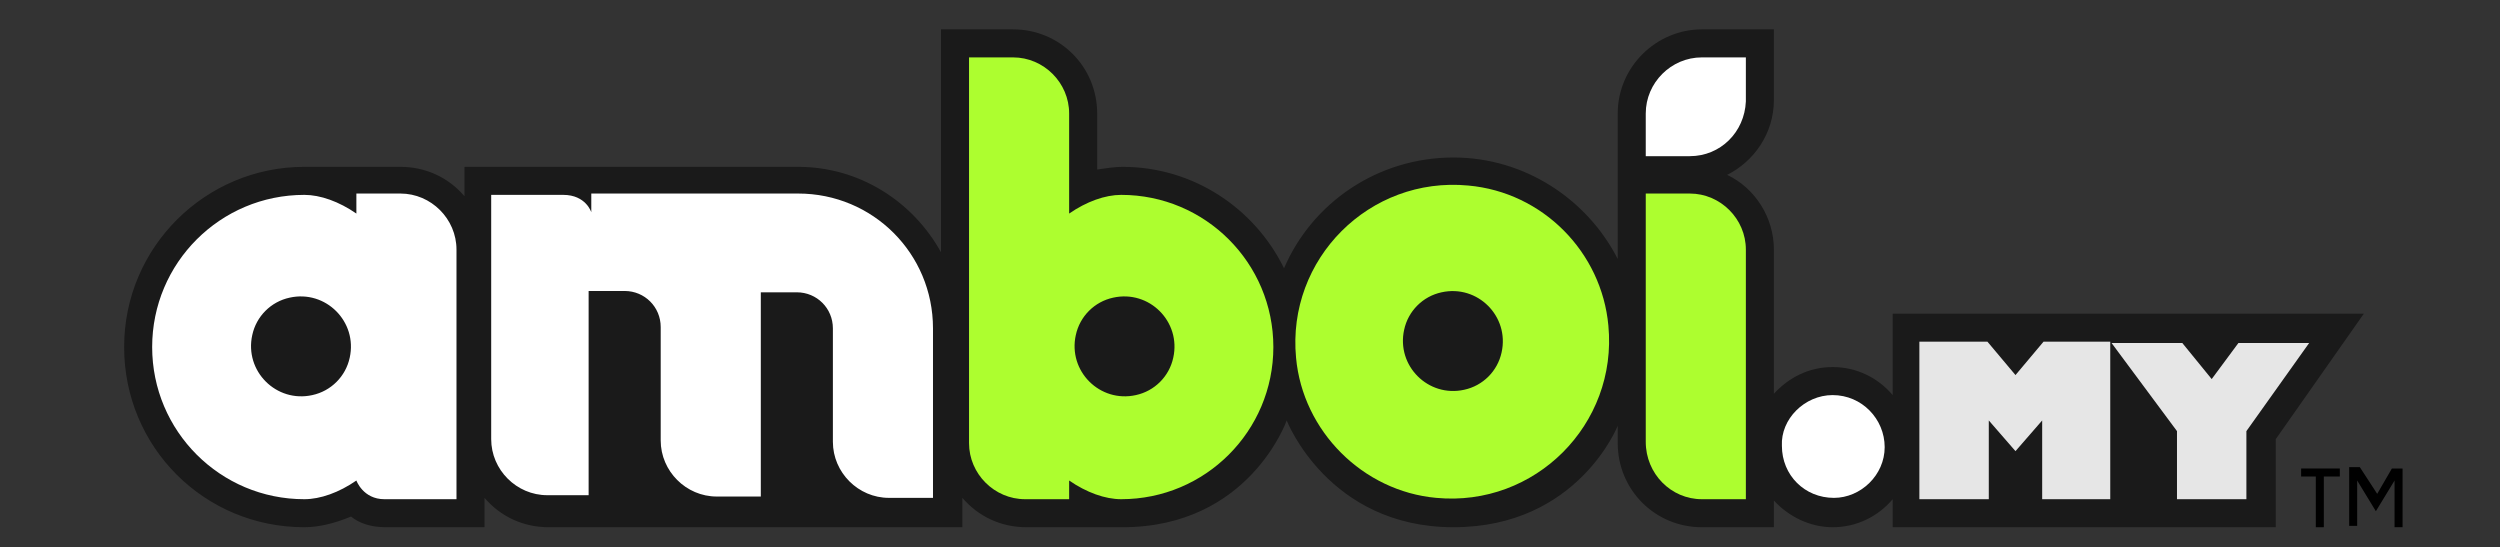
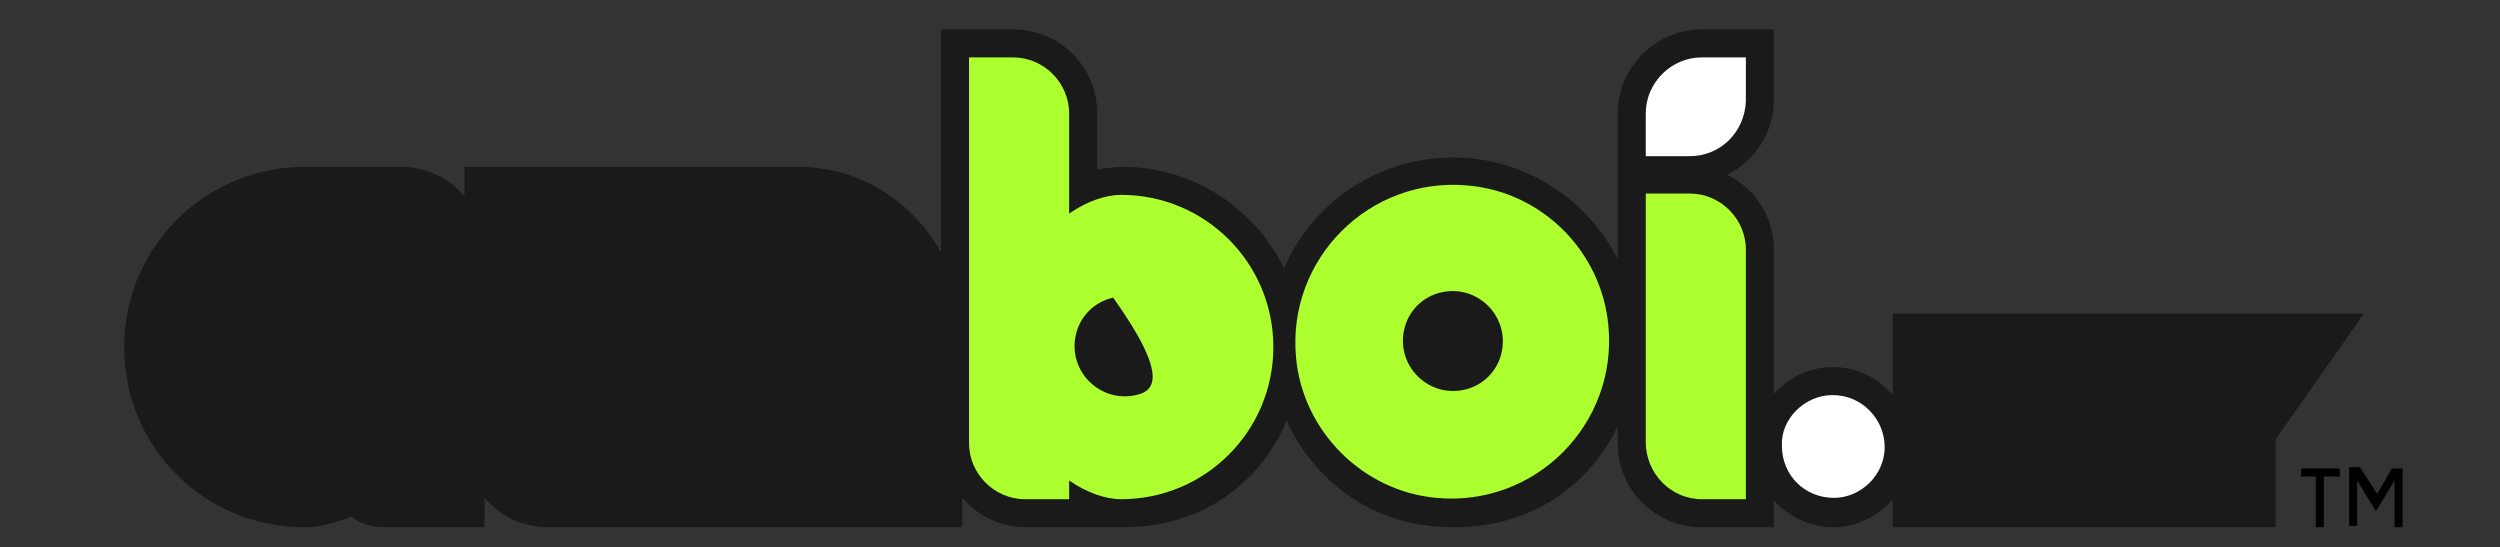
<svg xmlns="http://www.w3.org/2000/svg" version="1.1" id="Capa_1" x="0px" y="0px" viewBox="0 0 187.3 41" style="enable-background:new 0 0 187.3 41;" xml:space="preserve">
  <rect x="0" y="0" width="187.3" height="41" fill="#333333" stroke="none" />
  <style type="text/css">
	.st0{fill:#1A1A1A;}
	.st1{fill:#ADFE2F;}
	.st2{fill:#E43133;}
	.st3{fill:#FFFFFF;}
	.st4{fill:#E6E6E6;}
</style>
  <g>
    <g>
      <path class="st0" d="M141.8,23.5v6.1c-1.1-1.3-2.7-2.1-4.5-2.1c-1.8,0-3.3,0.8-4.4,2V18.7c0-2.4-1.4-4.6-3.5-5.6    c2-1,3.5-3.1,3.5-5.6V2.2h-5.4c-3.4,0-6.3,2.8-6.3,6.3v10.9c-2.3-4.5-7-7.6-12.3-7.6c-5.7,0-10.6,3.4-12.7,8.3    c-2.2-4.5-6.8-7.6-12.1-7.6c-0.6,0-1.2,0.1-1.9,0.2V8.5c0-3.5-2.8-6.3-6.3-6.3h-5.4v16.7c-2.1-3.8-6.1-6.4-10.7-6.4h-25v2.2    c-1.2-1.4-2.9-2.2-4.8-2.2c0,0-6.6,0-7.2,0c-7.4,0-13.5,6-13.5,13.5s6,13.5,13.5,13.5c1.1,0,2.3-0.3,3.5-0.8    c0.6,0.5,1.5,0.8,2.6,0.8h7.4v-2.2c1.2,1.4,2.9,2.2,4.8,2.2h31v-2.2c1.2,1.4,2.9,2.2,4.8,2.2c0,0,6.6,0,7.2,0c9.5,0,12.3-8,12.3-8    s3.1,8,12.5,8c9.3,0,12.3-7.6,12.3-7.6v1.3c0,3.5,2.8,6.3,6.3,6.3h5.4v-2c1.1,1.2,2.7,2,4.4,2c1.8,0,3.4-0.8,4.5-2.1v2.1h28.7    v-6.6l6.6-9.4H141.8z" />
      <g>
        <g>
          <g>
            <g>
-               <path class="st1" d="M84,14.6c-1.2,0-2.6,0.5-3.9,1.4V8.5c0-2.3-1.9-4.2-4.2-4.2h-3.3v28.9c0,2.3,1.9,4.2,4.2,4.2h3.3V36        c1.3,0.9,2.7,1.4,3.9,1.4c6.3,0,11.4-5.1,11.4-11.4C95.4,19.7,90.3,14.6,84,14.6z M85.1,29.6c-2.7,0.6-5.1-1.8-4.5-4.5        c0.3-1.4,1.4-2.5,2.8-2.8c2.7-0.6,5.1,1.8,4.5,4.5C87.6,28.2,86.5,29.3,85.1,29.6z" />
+               <path class="st1" d="M84,14.6c-1.2,0-2.6,0.5-3.9,1.4V8.5c0-2.3-1.9-4.2-4.2-4.2h-3.3v28.9c0,2.3,1.9,4.2,4.2,4.2h3.3V36        c1.3,0.9,2.7,1.4,3.9,1.4c6.3,0,11.4-5.1,11.4-11.4C95.4,19.7,90.3,14.6,84,14.6z M85.1,29.6c-2.7,0.6-5.1-1.8-4.5-4.5        c0.3-1.4,1.4-2.5,2.8-2.8C87.6,28.2,86.5,29.3,85.1,29.6z" />
            </g>
          </g>
          <g>
            <g>
              <path class="st1" d="M110,13.9c-7.4-0.7-13.6,5.5-12.9,12.9c0.5,5.5,5,10,10.5,10.5c7.4,0.7,13.6-5.5,12.9-12.9        C120,18.9,115.6,14.4,110,13.9z M109.7,29.2c-2.7,0.6-5.1-1.8-4.5-4.5c0.3-1.4,1.4-2.5,2.8-2.8c2.7-0.6,5.1,1.8,4.5,4.5        C112.2,27.8,111.1,28.9,109.7,29.2z" />
            </g>
          </g>
          <g>
            <g>
              <path class="st1" d="M127.5,37.4h3.3V18.7c0-2.3-1.9-4.2-4.2-4.2h-3.3v18.6C123.3,35.5,125.2,37.4,127.5,37.4z" />
            </g>
          </g>
          <path class="st2" d="M66.3,17.5" />
          <path class="st2" d="M61,22.8" />
          <g>
            <g>
              <g>
-                 <path class="st3" d="M26.7,14.6v1.4c-1.3-0.9-2.7-1.4-3.9-1.4c-6.3,0-11.4,5.1-11.4,11.4c0,6.3,5.1,11.4,11.4,11.4         c1.2,0,2.6-0.5,3.9-1.4l0,0c0,0,0.5,1.4,2.1,1.4h5.4V18.7c0-2.3-1.9-4.2-4.2-4.2H26.7z M23.4,29.6c-2.7,0.6-5.1-1.8-4.5-4.5         c0.3-1.4,1.4-2.5,2.8-2.8c2.7-0.6,5.1,1.8,4.5,4.5C25.9,28.2,24.8,29.3,23.4,29.6z" />
-               </g>
+                 </g>
            </g>
            <g>
              <g>
                <g id="XMLID_00000108290189181372729790000006596991266269630606_">
                  <g>
-                     <path class="st3" d="M44.3,15.9v-1.4h15.5c5.6,0,10.1,4.5,10.1,10.1v12.7h-3.3c-2.3,0-4.2-1.9-4.2-4.2v-8.5           c0-1.5-1.2-2.7-2.7-2.7h-2.7v15.3h-3.3c-2.3,0-4.2-1.9-4.2-4.2v-8.5c0-1.5-1.2-2.7-2.7-2.7h-2.7v15.3H41           c-2.3,0-4.2-1.9-4.2-4.2V14.6c0,0,4.4,0,5.4,0C43.9,14.6,44.3,15.9,44.3,15.9z" />
-                   </g>
+                     </g>
                </g>
              </g>
            </g>
            <g>
              <g>
                <g>
-                   <path class="st4" d="M143.8,37.4V25.6h5.1l2.1,2.5l2.1-2.5h5v11.8H153v-5.9l-2,2.3l-2-2.3v5.9H143.8z" />
-                 </g>
+                   </g>
                <g>
-                   <path class="st4" d="M168.3,37.4h-5.2v-5.1l-4.9-6.6h5.3l2.2,2.7l2-2.7h5.3l-4.7,6.6V37.4z" />
-                 </g>
+                   </g>
              </g>
            </g>
            <path class="st3" d="M137.3,29.6c2.2,0,3.9,1.8,3.9,3.9c0,2.1-1.8,3.8-3.8,3.8c-2.2,0-3.9-1.7-3.9-3.9       C133.4,31.4,135.2,29.6,137.3,29.6" />
          </g>
          <g>
            <path class="st3" d="M126.6,11.7h-3.3V8.5c0-2.3,1.9-4.2,4.2-4.2h3.3v3.3C130.7,9.9,128.9,11.7,126.6,11.7z" />
          </g>
        </g>
      </g>
    </g>
    <g>
      <path d="M172.4,35.1h2.9v0.6h-1.2v3.8h-0.6v-3.8h-1.1V35.1z" />
      <path d="M179.2,35.1h0.8v4.4h-0.6V36l-1.4,2.3l-1.4-2.3v3.4h-0.6v-4.4h0.8l1.3,2L179.2,35.1z" />
    </g>
  </g>
</svg>